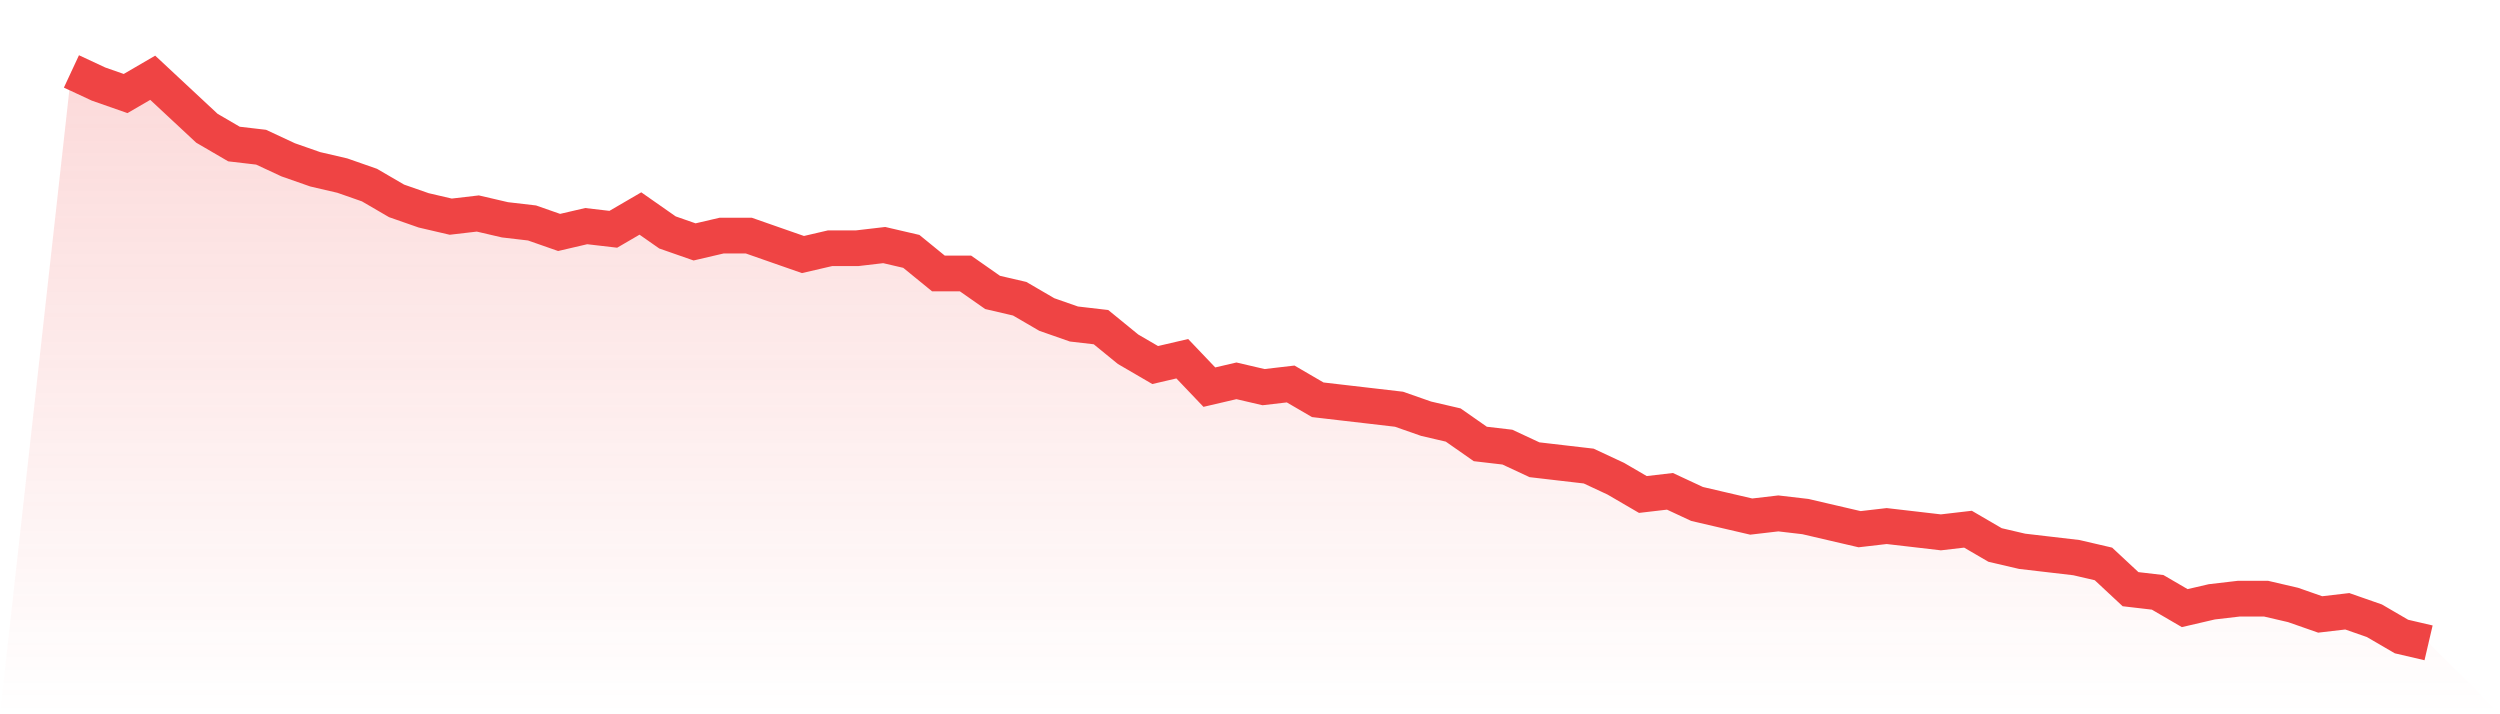
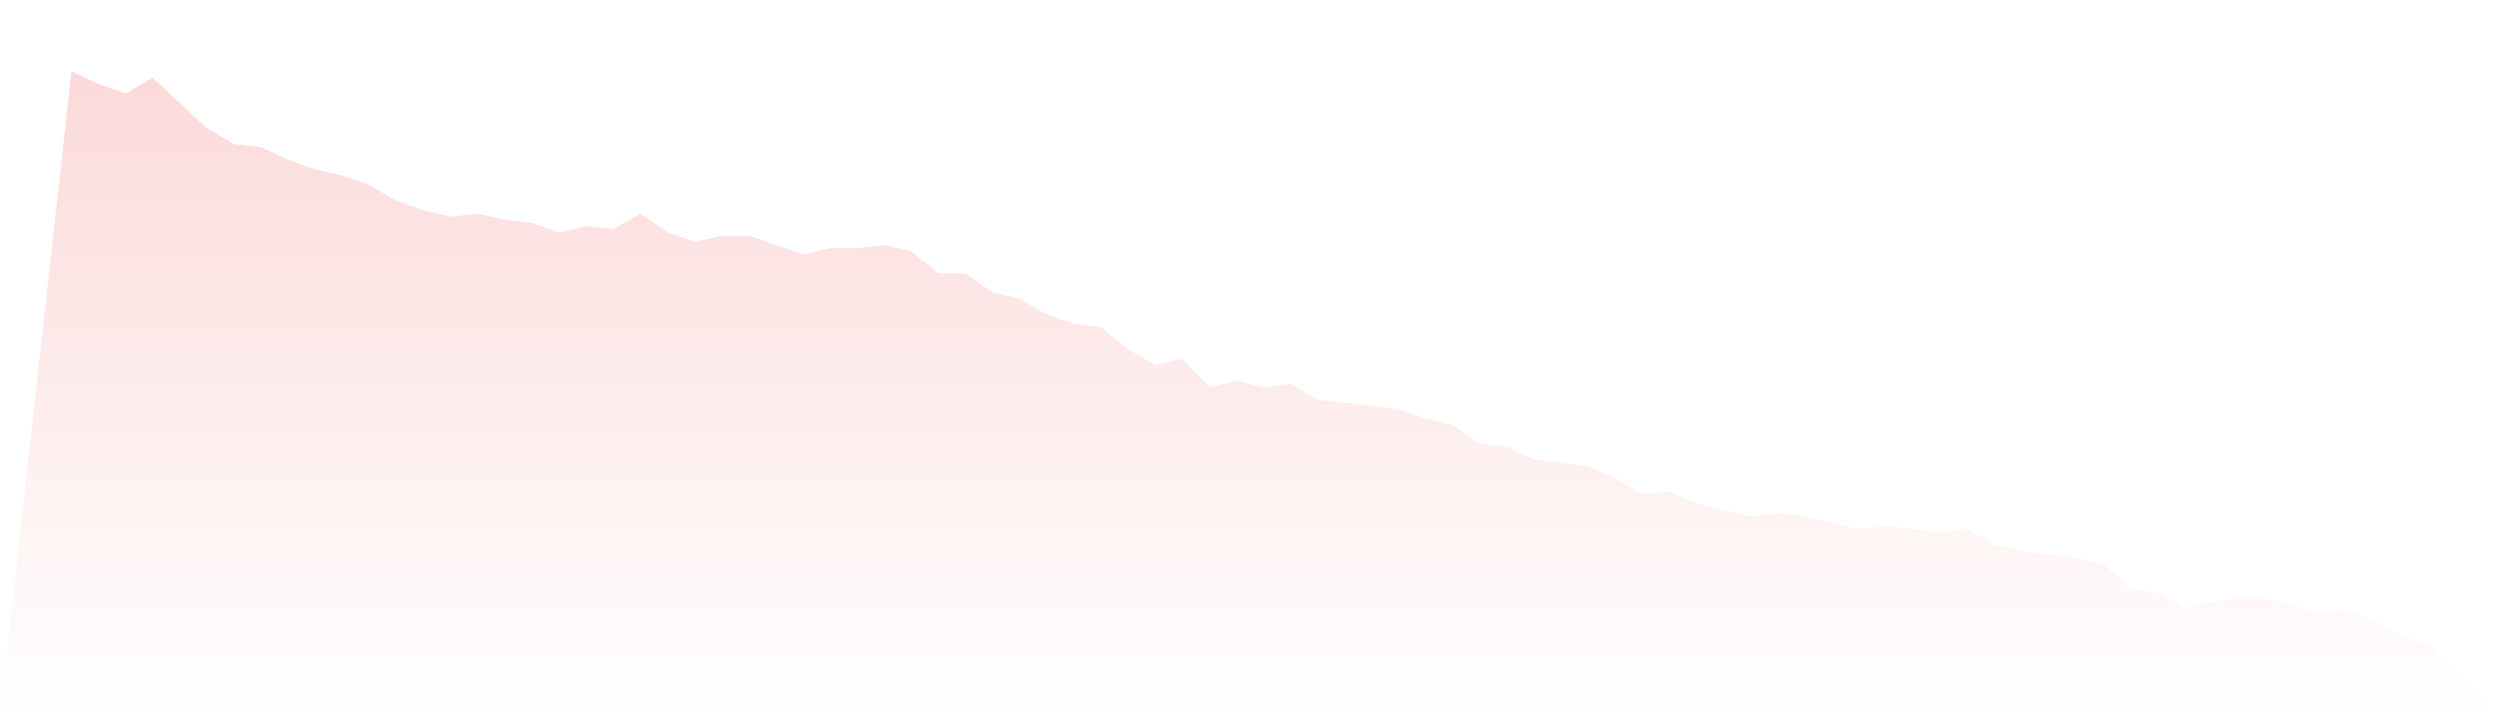
<svg xmlns="http://www.w3.org/2000/svg" viewBox="0 0 140 40">
  <defs>
    <linearGradient id="gradient" x1="0" x2="0" y1="0" y2="1">
      <stop offset="0%" stop-color="#ef4444" stop-opacity="0.2" />
      <stop offset="100%" stop-color="#ef4444" stop-opacity="0" />
    </linearGradient>
  </defs>
  <path d="M4,4 L4,4 L5.517,4.707 L7.034,5.238 L8.552,4.354 L10.069,5.768 L11.586,7.182 L13.103,8.066 L14.621,8.243 L16.138,8.95 L17.655,9.481 L19.172,9.834 L20.69,10.365 L22.207,11.249 L23.724,11.779 L25.241,12.133 L26.759,11.956 L28.276,12.309 L29.793,12.486 L31.31,13.017 L32.828,12.663 L34.345,12.84 L35.862,11.956 L37.379,13.017 L38.897,13.547 L40.414,13.193 L41.931,13.193 L43.448,13.724 L44.966,14.254 L46.483,13.901 L48,13.901 L49.517,13.724 L51.034,14.077 L52.552,15.315 L54.069,15.315 L55.586,16.376 L57.103,16.729 L58.621,17.613 L60.138,18.144 L61.655,18.32 L63.172,19.558 L64.69,20.442 L66.207,20.088 L67.724,21.68 L69.241,21.326 L70.759,21.68 L72.276,21.503 L73.793,22.387 L75.31,22.564 L76.828,22.74 L78.345,22.917 L79.862,23.448 L81.379,23.801 L82.897,24.862 L84.414,25.039 L85.931,25.746 L87.448,25.923 L88.966,26.099 L90.483,26.807 L92,27.691 L93.517,27.514 L95.034,28.221 L96.552,28.575 L98.069,28.928 L99.586,28.751 L101.103,28.928 L102.621,29.282 L104.138,29.635 L105.655,29.459 L107.172,29.635 L108.69,29.812 L110.207,29.635 L111.724,30.519 L113.241,30.873 L114.759,31.05 L116.276,31.227 L117.793,31.58 L119.31,32.994 L120.828,33.171 L122.345,34.055 L123.862,33.702 L125.379,33.525 L126.897,33.525 L128.414,33.878 L129.931,34.409 L131.448,34.232 L132.966,34.762 L134.483,35.646 L136,36 L140,40 L0,40 z" fill="url(#gradient)" />
-   <path d="M4,4 L4,4 L5.517,4.707 L7.034,5.238 L8.552,4.354 L10.069,5.768 L11.586,7.182 L13.103,8.066 L14.621,8.243 L16.138,8.95 L17.655,9.481 L19.172,9.834 L20.69,10.365 L22.207,11.249 L23.724,11.779 L25.241,12.133 L26.759,11.956 L28.276,12.309 L29.793,12.486 L31.31,13.017 L32.828,12.663 L34.345,12.84 L35.862,11.956 L37.379,13.017 L38.897,13.547 L40.414,13.193 L41.931,13.193 L43.448,13.724 L44.966,14.254 L46.483,13.901 L48,13.901 L49.517,13.724 L51.034,14.077 L52.552,15.315 L54.069,15.315 L55.586,16.376 L57.103,16.729 L58.621,17.613 L60.138,18.144 L61.655,18.32 L63.172,19.558 L64.69,20.442 L66.207,20.088 L67.724,21.68 L69.241,21.326 L70.759,21.68 L72.276,21.503 L73.793,22.387 L75.31,22.564 L76.828,22.74 L78.345,22.917 L79.862,23.448 L81.379,23.801 L82.897,24.862 L84.414,25.039 L85.931,25.746 L87.448,25.923 L88.966,26.099 L90.483,26.807 L92,27.691 L93.517,27.514 L95.034,28.221 L96.552,28.575 L98.069,28.928 L99.586,28.751 L101.103,28.928 L102.621,29.282 L104.138,29.635 L105.655,29.459 L107.172,29.635 L108.69,29.812 L110.207,29.635 L111.724,30.519 L113.241,30.873 L114.759,31.05 L116.276,31.227 L117.793,31.58 L119.31,32.994 L120.828,33.171 L122.345,34.055 L123.862,33.702 L125.379,33.525 L126.897,33.525 L128.414,33.878 L129.931,34.409 L131.448,34.232 L132.966,34.762 L134.483,35.646 L136,36" fill="none" stroke="#ef4444" stroke-width="2" />
</svg>